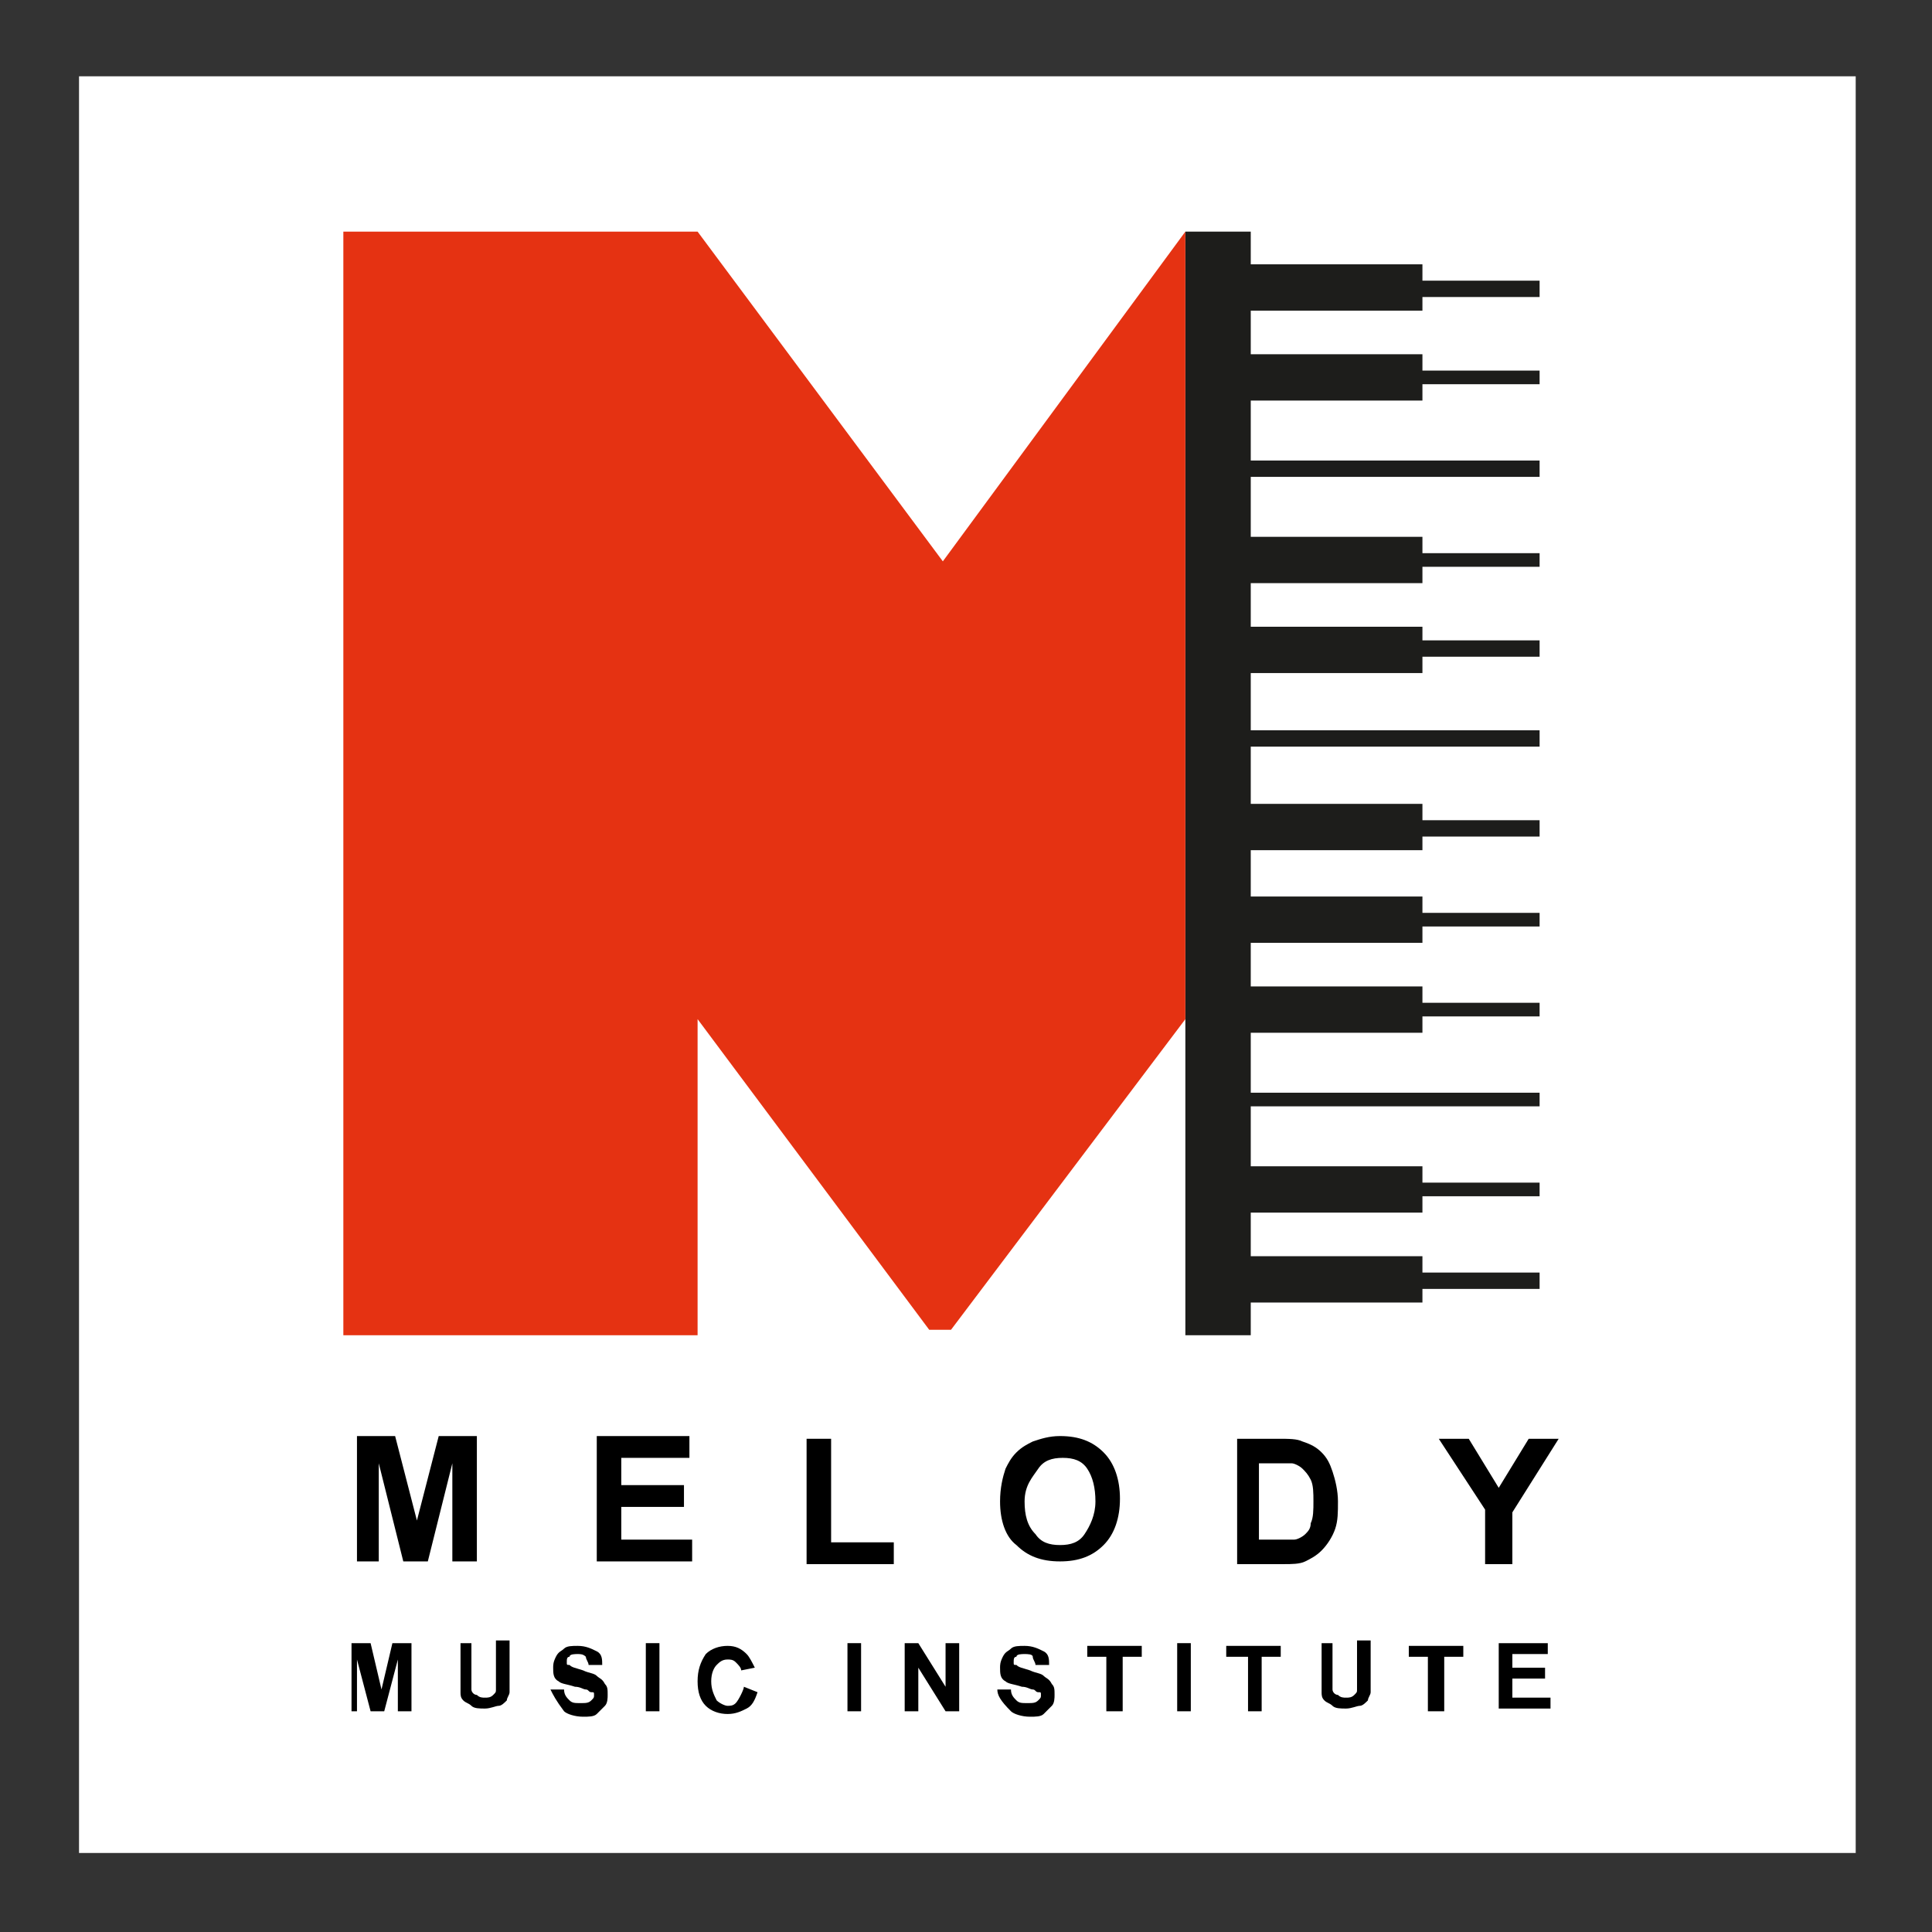
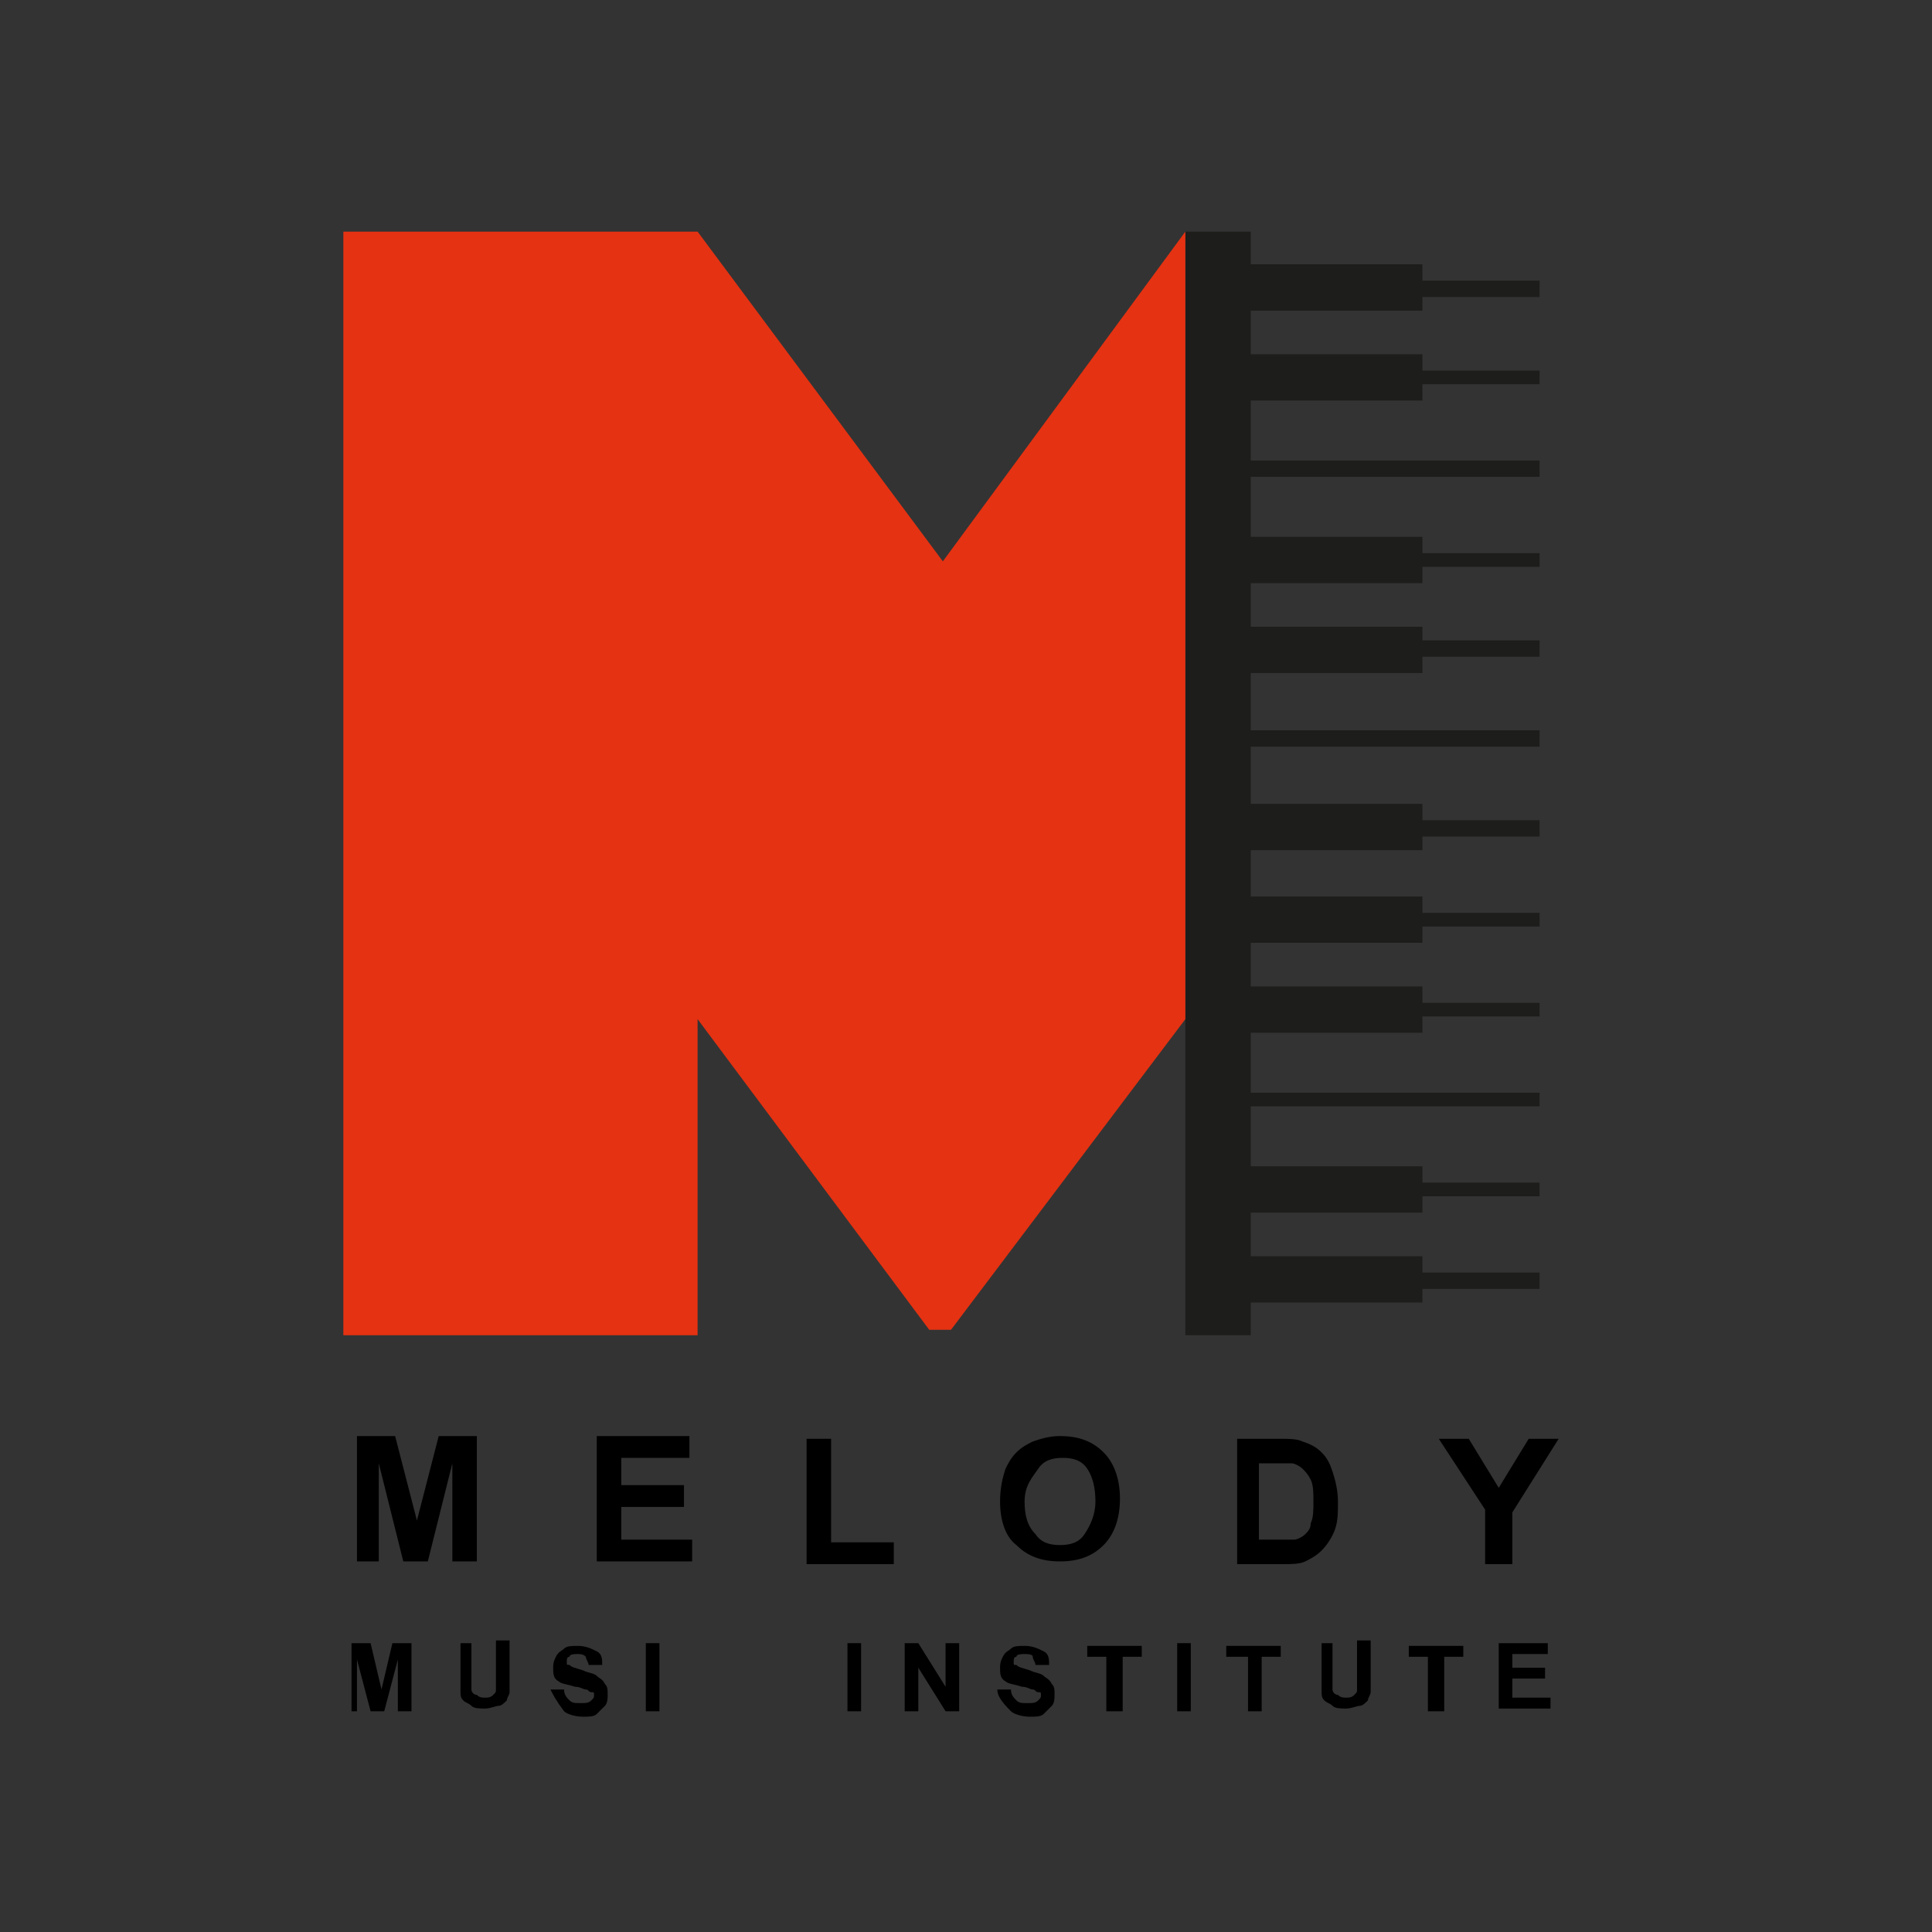
<svg xmlns="http://www.w3.org/2000/svg" version="1.1" id="Layer_1" x="0px" y="0px" viewBox="-106 106.6 70.9 70.9" style="enable-background:new -106 106.6 70.9 70.9;" xml:space="preserve">
  <rect x="-106" y="106.6" width="70.9" height="70.9" fill="#333333" stroke="none" />
  <style type="text/css">
	.st0{fill:#FFFFFF;}
	.st1{fill:#1D1D1B;}
	.st2{fill:#E53212;}
</style>
  <g>
-     <rect x="-103.1" y="109.4" class="st0" width="65.2" height="65.2" />
    <g>
      <g>
        <polygon class="st1" points="-53.8,118 -53.8,117.5 -49.5,117.5 -49.5,116.9 -53.8,116.9 -53.8,116.3 -60.1,116.3 -60.1,115.1      -62.5,115.1 -62.5,144 -62.5,155.6 -60.1,155.6 -60.1,154.4 -53.8,154.4 -53.8,153.9 -49.5,153.9 -49.5,153.3 -53.8,153.3      -53.8,152.7 -60.1,152.7 -60.1,151.1 -53.8,151.1 -53.8,150.5 -49.5,150.5 -49.5,150 -53.8,150 -53.8,149.4 -60.1,149.4      -60.1,147.2 -49.5,147.2 -49.5,146.7 -60.1,146.7 -60.1,144.5 -53.8,144.5 -53.8,143.9 -49.5,143.9 -49.5,143.4 -53.8,143.4      -53.8,142.8 -60.1,142.8 -60.1,141.2 -53.8,141.2 -53.8,140.6 -49.5,140.6 -49.5,140.1 -53.8,140.1 -53.8,139.5 -60.1,139.5      -60.1,137.8 -53.8,137.8 -53.8,137.3 -49.5,137.3 -49.5,136.7 -53.8,136.7 -53.8,136.1 -60.1,136.1 -60.1,134 -49.5,134      -49.5,133.4 -60.1,133.4 -60.1,131.3 -53.8,131.3 -53.8,130.7 -49.5,130.7 -49.5,130.1 -53.8,130.1 -53.8,129.6 -60.1,129.6      -60.1,128 -53.8,128 -53.8,127.4 -49.5,127.4 -49.5,126.9 -53.8,126.9 -53.8,126.3 -60.1,126.3 -60.1,124.1 -49.5,124.1      -49.5,123.5 -60.1,123.5 -60.1,121.3 -53.8,121.3 -53.8,120.7 -49.5,120.7 -49.5,120.2 -53.8,120.2 -53.8,119.6 -60.1,119.6      -60.1,118    " />
        <polygon class="st2" points="-80.4,115.1 -93.4,115.1 -93.4,155.6 -80.4,155.6 -80.4,144 -71.9,155.4 -71.1,155.4 -62.5,144      -62.5,115.1 -71.4,127.2    " />
      </g>
      <g>
        <path d="M-92.9,163.9v-4.6h1.4l0.8,3.1l0.8-3.1h1.4v4.6h-0.9v-3.6l-0.9,3.6h-0.9l-0.9-3.6v3.6H-92.9z" />
        <path d="M-84.1,163.9v-4.6h3.4v0.8h-2.5v1h2.3v0.8h-2.3v1.2h2.6v0.8H-84.1z" />
        <path d="M-76.4,163.9v-4.5h0.9v3.8h2.3v0.8H-76.4z" />
        <path d="M-69.3,161.7c0-0.5,0.1-0.9,0.2-1.2c0.1-0.2,0.2-0.4,0.4-0.6c0.2-0.2,0.4-0.3,0.6-0.4c0.3-0.1,0.6-0.2,1-0.2     c0.7,0,1.2,0.2,1.6,0.6c0.4,0.4,0.6,1,0.6,1.7c0,0.7-0.2,1.3-0.6,1.7c-0.4,0.4-0.9,0.6-1.6,0.6c-0.7,0-1.2-0.2-1.6-0.6     C-69.1,163-69.3,162.4-69.3,161.7z M-68.4,161.7c0,0.5,0.1,0.9,0.4,1.2c0.2,0.3,0.5,0.4,0.9,0.4s0.7-0.1,0.9-0.4     c0.2-0.3,0.4-0.7,0.4-1.2c0-0.5-0.1-0.9-0.3-1.2c-0.2-0.3-0.5-0.4-0.9-0.4c-0.4,0-0.7,0.1-0.9,0.4S-68.4,161.1-68.4,161.7z" />
        <path d="M-60.8,159.4h1.7c0.4,0,0.7,0,0.9,0.1c0.3,0.1,0.5,0.2,0.7,0.4c0.2,0.2,0.3,0.4,0.4,0.7c0.1,0.3,0.2,0.7,0.2,1.1     c0,0.4,0,0.7-0.1,1c-0.1,0.3-0.3,0.6-0.5,0.8c-0.2,0.2-0.4,0.3-0.6,0.4c-0.2,0.1-0.5,0.1-0.8,0.1h-1.7V159.4z M-59.8,160.1v3h0.7     c0.3,0,0.4,0,0.6,0c0.1,0,0.3-0.1,0.4-0.2c0.1-0.1,0.2-0.2,0.2-0.4c0.1-0.2,0.1-0.5,0.1-0.8s0-0.6-0.1-0.8     c-0.1-0.2-0.2-0.3-0.3-0.4c-0.1-0.1-0.3-0.2-0.4-0.2c-0.1,0-0.4,0-0.8,0H-59.8z" />
        <path d="M-51.5,163.9V162l-1.7-2.6h1.1l1.1,1.8l1.1-1.8h1.1l-1.7,2.7v1.9H-51.5z" />
      </g>
      <g>
        <path d="M-93.1,169.4v-2.5h0.7l0.4,1.7l0.4-1.7h0.7v2.5h-0.5v-1.9l-0.5,1.9h-0.5l-0.5-1.9v1.9H-93.1z" />
        <path d="M-89.2,166.9h0.5v1.3c0,0.2,0,0.3,0,0.4c0,0.1,0.1,0.2,0.2,0.2c0.1,0.1,0.2,0.1,0.3,0.1c0.1,0,0.2,0,0.3-0.1     s0.1-0.1,0.1-0.2c0-0.1,0-0.2,0-0.4v-1.4h0.5v1.3c0,0.3,0,0.5,0,0.6s-0.1,0.2-0.1,0.3c-0.1,0.1-0.2,0.2-0.3,0.2s-0.3,0.1-0.5,0.1     c-0.2,0-0.4,0-0.5-0.1c-0.1-0.1-0.2-0.1-0.3-0.2s-0.1-0.2-0.1-0.3c0-0.1,0-0.4,0-0.6V166.9z" />
        <path d="M-85.8,168.6l0.5,0c0,0.2,0.1,0.3,0.2,0.4c0.1,0.1,0.2,0.1,0.4,0.1c0.2,0,0.3,0,0.4-0.1c0.1-0.1,0.1-0.1,0.1-0.2     c0-0.1,0-0.1-0.1-0.1s-0.1-0.1-0.2-0.1c-0.1,0-0.2-0.1-0.4-0.1c-0.3-0.1-0.5-0.1-0.6-0.2c-0.2-0.1-0.2-0.3-0.2-0.5     c0-0.1,0-0.2,0.1-0.4s0.2-0.2,0.3-0.3c0.1-0.1,0.3-0.1,0.5-0.1c0.3,0,0.5,0.1,0.7,0.2c0.2,0.1,0.2,0.3,0.2,0.5l-0.5,0     c0-0.1-0.1-0.2-0.1-0.3c-0.1-0.1-0.2-0.1-0.3-0.1c-0.1,0-0.3,0-0.3,0.1c-0.1,0-0.1,0.1-0.1,0.2c0,0.1,0,0.1,0.1,0.1     c0.1,0.1,0.2,0.1,0.5,0.2c0.2,0.1,0.4,0.1,0.5,0.2c0.1,0.1,0.2,0.1,0.3,0.3c0.1,0.1,0.1,0.2,0.1,0.4c0,0.1,0,0.3-0.1,0.4     c-0.1,0.1-0.2,0.2-0.3,0.3c-0.1,0.1-0.3,0.1-0.5,0.1c-0.3,0-0.6-0.1-0.7-0.2C-85.6,169-85.7,168.8-85.8,168.6z" />
        <path d="M-82.3,169.4v-2.5h0.5v2.5H-82.3z" />
-         <path d="M-78.7,168.5l0.5,0.2c-0.1,0.3-0.2,0.5-0.4,0.6c-0.2,0.1-0.4,0.2-0.7,0.2c-0.3,0-0.6-0.1-0.8-0.3     c-0.2-0.2-0.3-0.5-0.3-0.9c0-0.4,0.1-0.7,0.3-1c0.2-0.2,0.5-0.3,0.8-0.3c0.3,0,0.5,0.1,0.7,0.3c0.1,0.1,0.2,0.3,0.3,0.5l-0.5,0.1     c0-0.1-0.1-0.2-0.2-0.3c-0.1-0.1-0.2-0.1-0.3-0.1c-0.2,0-0.3,0.1-0.4,0.2c-0.1,0.1-0.2,0.3-0.2,0.6c0,0.3,0.1,0.5,0.2,0.7     c0.1,0.1,0.3,0.2,0.4,0.2c0.1,0,0.2,0,0.3-0.1S-78.7,168.6-78.7,168.5z" />
        <path d="M-74.9,169.4v-2.5h0.5v2.5H-74.9z" />
        <path d="M-72.8,169.4v-2.5h0.5l1,1.6v-1.6h0.5v2.5h-0.5l-1-1.6v1.6H-72.8z" />
        <path d="M-69.4,168.6l0.5,0c0,0.2,0.1,0.3,0.2,0.4s0.2,0.1,0.4,0.1c0.2,0,0.3,0,0.4-0.1c0.1-0.1,0.1-0.1,0.1-0.2     c0-0.1,0-0.1-0.1-0.1s-0.1-0.1-0.2-0.1c-0.1,0-0.2-0.1-0.4-0.1c-0.3-0.1-0.5-0.1-0.6-0.2c-0.2-0.1-0.2-0.3-0.2-0.5     c0-0.1,0-0.2,0.1-0.4s0.2-0.2,0.3-0.3c0.1-0.1,0.3-0.1,0.5-0.1c0.3,0,0.5,0.1,0.7,0.2c0.2,0.1,0.2,0.3,0.2,0.5l-0.5,0     c0-0.1-0.1-0.2-0.1-0.3s-0.2-0.1-0.3-0.1c-0.1,0-0.3,0-0.3,0.1c-0.1,0-0.1,0.1-0.1,0.2c0,0.1,0,0.1,0.1,0.1     c0.1,0.1,0.2,0.1,0.5,0.2c0.2,0.1,0.4,0.1,0.5,0.2c0.1,0.1,0.2,0.1,0.3,0.3c0.1,0.1,0.1,0.2,0.1,0.4c0,0.1,0,0.3-0.1,0.4     c-0.1,0.1-0.2,0.2-0.3,0.3c-0.1,0.1-0.3,0.1-0.5,0.1c-0.3,0-0.6-0.1-0.7-0.2C-69.3,169-69.4,168.8-69.4,168.6z" />
        <path d="M-65.4,169.4v-2h-0.7v-0.4h2v0.4h-0.7v2H-65.4z" />
        <path d="M-62.8,169.4v-2.5h0.5v2.5H-62.8z" />
        <path d="M-60.2,169.4v-2H-61v-0.4h2v0.4h-0.7v2H-60.2z" />
        <path d="M-57.6,166.9h0.5v1.3c0,0.2,0,0.3,0,0.4c0,0.1,0.1,0.2,0.2,0.2c0.1,0.1,0.2,0.1,0.3,0.1c0.1,0,0.2,0,0.3-0.1     c0.1-0.1,0.1-0.1,0.1-0.2s0-0.2,0-0.4v-1.4h0.5v1.3c0,0.3,0,0.5,0,0.6c0,0.1-0.1,0.2-0.1,0.3c-0.1,0.1-0.2,0.2-0.3,0.2     s-0.3,0.1-0.5,0.1c-0.2,0-0.4,0-0.5-0.1c-0.1-0.1-0.2-0.1-0.3-0.2s-0.1-0.2-0.1-0.3c0-0.1,0-0.4,0-0.6V166.9z" />
        <path d="M-53.6,169.4v-2h-0.7v-0.4h2v0.4h-0.7v2H-53.6z" />
        <path d="M-51,169.4v-2.5h1.8v0.4h-1.3v0.5h1.2v0.4h-1.2v0.7h1.4v0.4H-51z" />
      </g>
    </g>
  </g>
</svg>